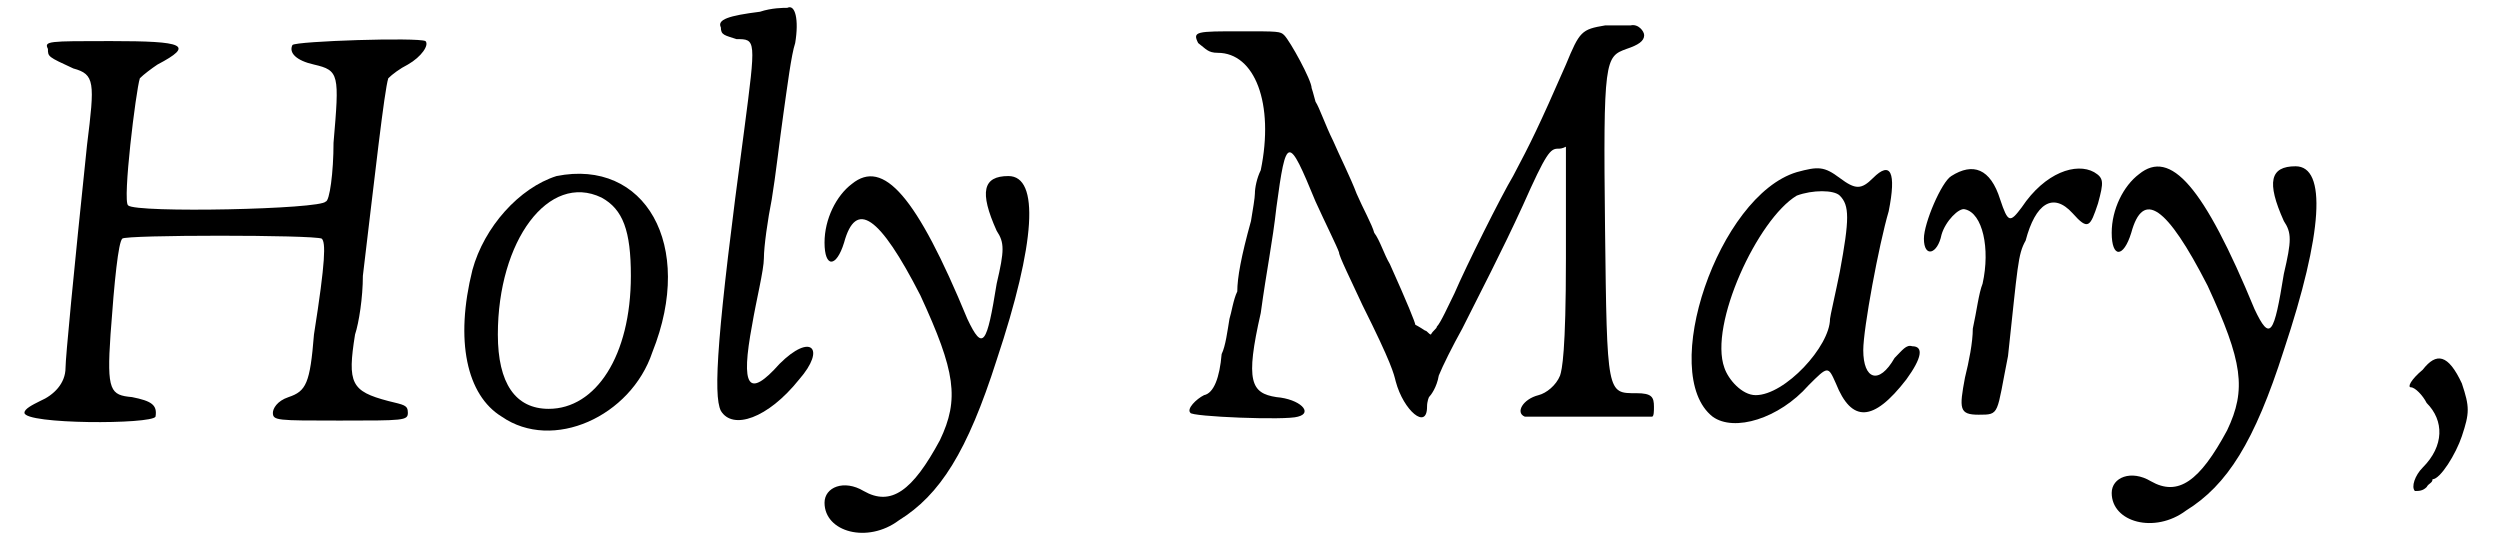
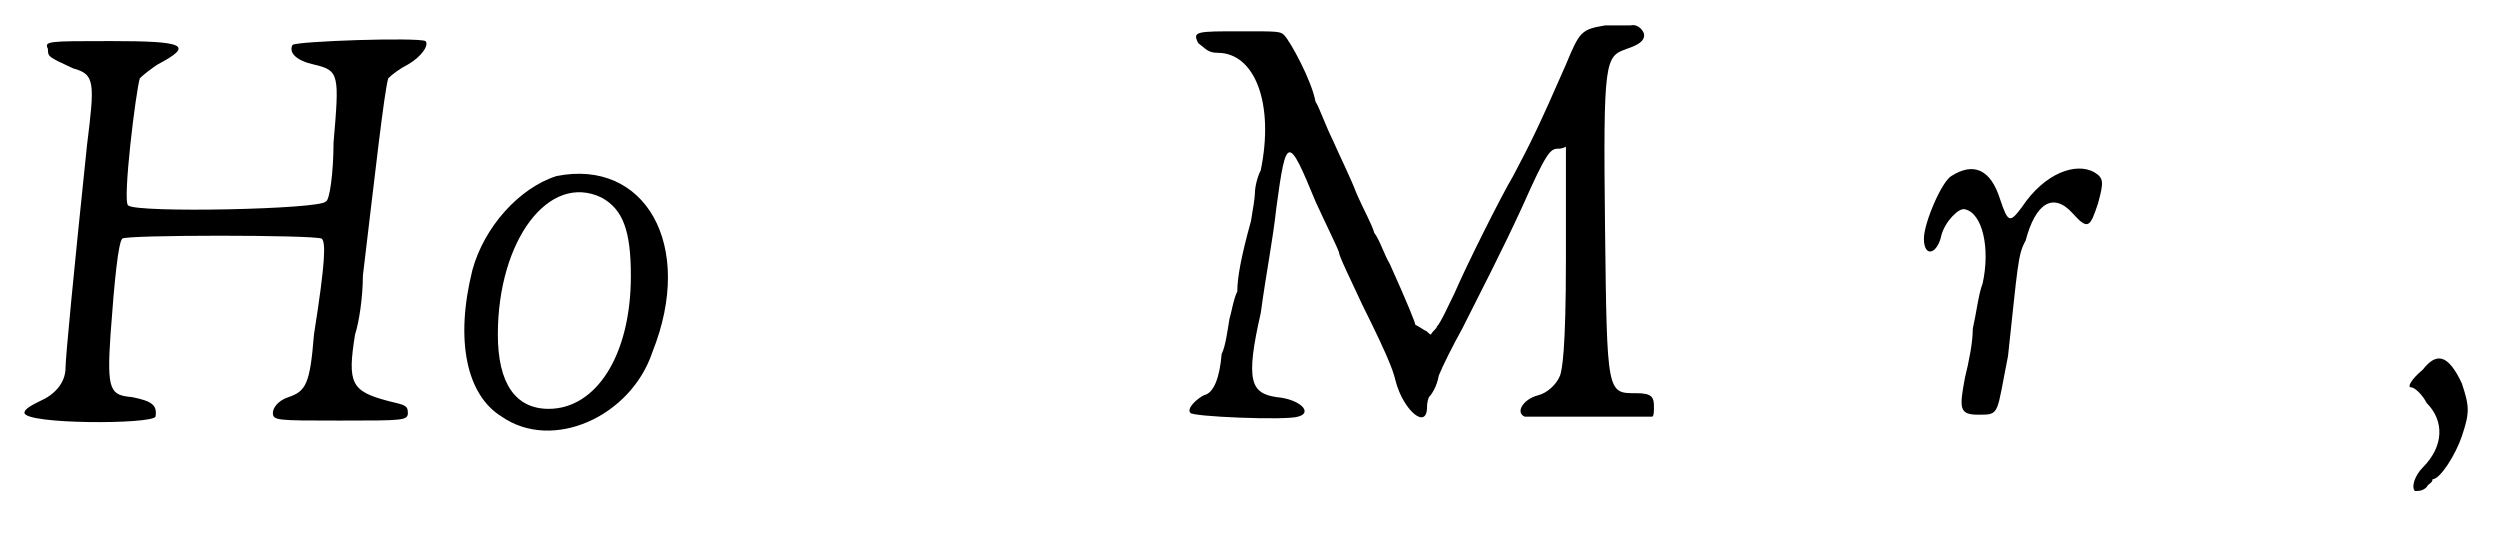
<svg xmlns="http://www.w3.org/2000/svg" xmlns:xlink="http://www.w3.org/1999/xlink" width="126px" height="28px" viewBox="0 0 1263 284" version="1.1">
  <defs>
    <path id="gl1536" d="M 17 7 C 17 11 17 11 30 17 C 41 20 41 24 37 56 C 30 123 26 165 26 170 C 26 178 20 184 13 187 C 9 189 5 191 5 193 C 5 199 70 199 72 195 C 73 189 70 187 60 185 C 49 184 47 182 49 153 C 51 125 53 106 55 104 C 56 102 153 102 157 104 C 159 106 159 115 153 153 C 151 178 149 182 140 185 C 134 187 132 191 132 193 C 132 197 134 197 166 197 C 199 197 201 197 201 193 C 201 189 199 189 191 187 C 172 182 170 178 174 153 C 176 147 178 134 178 123 C 184 73 189 28 191 22 C 193 20 197 17 201 15 C 208 11 212 5 210 3 C 206 1 144 3 142 5 C 140 9 144 13 153 15 C 166 18 166 20 163 55 C 163 70 161 85 159 85 C 157 89 62 91 58 87 C 55 85 62 28 64 22 C 66 20 70 17 73 15 C 92 5 87 3 49 3 C 17 3 15 3 17 7 z" fill="black" />
    <path id="gl1541" d="M 53 3 C 34 9 16 29 10 51 C 1 87 7 115 25 126 C 51 144 91 126 102 93 C 124 38 98 -6 53 3 M 76 14 C 87 20 91 31 91 54 C 91 95 73 122 49 122 C 32 122 23 109 23 84 C 23 36 49 1 76 14 z" fill="black" />
-     <path id="gl1548" d="M 32 6 C 16 8 10 10 12 14 C 12 18 14 18 20 20 C 30 20 30 20 24 66 C 10 170 8 202 12 210 C 18 220 36 214 52 194 C 66 178 58 170 42 186 C 26 204 22 198 28 166 C 30 154 34 138 34 132 C 34 126 36 112 38 102 C 40 90 42 72 44 58 C 46 44 48 28 50 22 C 52 10 50 2 46 4 C 44 4 38 4 32 6 z" fill="black" />
-     <path id="gl1555" d="M 18 8 C 10 14 4 26 4 38 C 4 51 10 51 14 38 C 20 16 32 24 53 65 C 71 104 73 118 63 139 C 49 165 38 173 24 165 C 14 159 4 163 4 171 C 4 186 26 192 42 180 C 63 167 77 145 92 98 C 112 38 114 4 98 4 C 85 4 83 12 92 32 C 96 38 96 42 92 59 C 87 90 85 94 77 77 C 51 14 34 -5 18 8 z" fill="black" />
-     <path id="gl1562" d="M 218 4 C 206 6 205 7 198 24 C 184 56 180 64 171 81 C 165 91 147 127 141 141 C 138 147 134 156 132 158 C 132 159 130 160 129 162 C 128 162 127 160 126 160 C 123 158 121 157 121 157 C 121 156 117 146 108 126 C 105 121 103 114 100 110 C 99 106 94 97 91 90 C 88 82 82 70 79 63 C 75 55 72 46 70 43 C 69 39 68 36 68 36 C 68 32 57 12 54 9 C 52 7 51 7 32 7 C 9 7 7 7 10 13 C 14 16 15 18 20 18 C 39 18 49 44 42 78 C 40 82 39 87 39 90 C 39 92 38 98 37 104 C 32 122 30 133 30 140 C 28 144 27 151 26 154 C 25 160 24 168 22 172 C 21 184 18 192 13 193 C 9 195 4 200 6 202 C 6 204 55 206 61 204 C 69 202 62 195 50 194 C 37 192 34 186 42 151 C 45 129 48 115 50 97 C 55 60 56 60 70 94 C 75 105 81 117 82 120 C 82 122 88 134 94 147 C 109 177 110 182 111 186 C 115 201 127 211 127 199 C 127 196 128 194 128 194 C 129 193 132 189 133 183 C 135 178 140 168 145 159 C 154 141 165 120 176 96 C 188 69 190 67 194 67 C 195 67 196 67 198 66 C 198 85 198 104 198 123 C 198 171 196 180 195 183 C 193 188 188 192 184 193 C 176 195 172 202 177 204 C 180 204 238 204 242 204 C 243 204 243 201 243 199 C 243 194 242 192 234 192 C 219 192 219 193 218 108 C 217 21 218 20 229 16 C 235 14 238 12 238 9 C 238 7 235 3 231 4 C 230 4 224 4 218 4 z" fill="black" />
-     <path id="gl1563" d="M 61 6 C 21 18 -10 109 18 131 C 29 139 52 132 67 115 C 77 105 77 105 81 114 C 89 134 100 134 117 112 C 125 101 126 95 120 95 C 117 94 115 97 111 101 C 103 115 95 112 95 97 C 95 86 103 43 108 26 C 112 6 109 0 100 9 C 94 15 91 15 83 9 C 75 3 72 3 61 6 M 83 18 C 88 23 88 30 83 57 C 81 67 78 80 78 81 C 78 95 55 120 40 120 C 33 120 26 112 24 106 C 16 84 41 30 61 18 C 69 15 80 15 83 18 z" fill="black" />
+     <path id="gl1562" d="M 218 4 C 206 6 205 7 198 24 C 184 56 180 64 171 81 C 165 91 147 127 141 141 C 138 147 134 156 132 158 C 132 159 130 160 129 162 C 128 162 127 160 126 160 C 123 158 121 157 121 157 C 121 156 117 146 108 126 C 105 121 103 114 100 110 C 99 106 94 97 91 90 C 88 82 82 70 79 63 C 75 55 72 46 70 43 C 68 32 57 12 54 9 C 52 7 51 7 32 7 C 9 7 7 7 10 13 C 14 16 15 18 20 18 C 39 18 49 44 42 78 C 40 82 39 87 39 90 C 39 92 38 98 37 104 C 32 122 30 133 30 140 C 28 144 27 151 26 154 C 25 160 24 168 22 172 C 21 184 18 192 13 193 C 9 195 4 200 6 202 C 6 204 55 206 61 204 C 69 202 62 195 50 194 C 37 192 34 186 42 151 C 45 129 48 115 50 97 C 55 60 56 60 70 94 C 75 105 81 117 82 120 C 82 122 88 134 94 147 C 109 177 110 182 111 186 C 115 201 127 211 127 199 C 127 196 128 194 128 194 C 129 193 132 189 133 183 C 135 178 140 168 145 159 C 154 141 165 120 176 96 C 188 69 190 67 194 67 C 195 67 196 67 198 66 C 198 85 198 104 198 123 C 198 171 196 180 195 183 C 193 188 188 192 184 193 C 176 195 172 202 177 204 C 180 204 238 204 242 204 C 243 204 243 201 243 199 C 243 194 242 192 234 192 C 219 192 219 193 218 108 C 217 21 218 20 229 16 C 235 14 238 12 238 9 C 238 7 235 3 231 4 C 230 4 224 4 218 4 z" fill="black" />
    <path id="gl1568" d="M 17 7 C 12 10 3 31 3 39 C 3 49 10 47 12 37 C 14 30 21 23 24 24 C 33 26 37 44 33 62 C 31 67 30 76 28 85 C 28 92 26 102 24 110 C 21 126 21 129 31 129 C 42 129 40 129 46 99 C 51 53 51 47 55 40 C 60 21 69 15 79 26 C 87 35 88 33 92 21 C 95 10 95 8 90 5 C 81 0 65 5 53 23 C 47 31 46 31 42 19 C 37 3 28 0 17 7 z" fill="black" />
-     <path id="gl1555" d="M 18 8 C 10 14 4 26 4 38 C 4 51 10 51 14 38 C 20 16 32 24 53 65 C 71 104 73 118 63 139 C 49 165 38 173 24 165 C 14 159 4 163 4 171 C 4 186 26 192 42 180 C 63 167 77 145 92 98 C 112 38 114 4 98 4 C 85 4 83 12 92 32 C 96 38 96 42 92 59 C 87 90 85 94 77 77 C 51 14 34 -5 18 8 z" fill="black" />
    <path id="gl1575" d="M 11 9 C 5 14 3 18 5 18 C 7 18 11 22 13 26 C 22 35 22 48 11 59 C 7 63 5 69 7 71 C 9 71 11 71 13 69 C 14 67 16 67 16 65 C 20 65 28 52 31 43 C 35 31 35 28 31 16 C 24 1 18 0 11 9 z" fill="black" />
  </defs>
  <use xlink:href="#gl1536" x="0" y="18" />
  <use xlink:href="#gl1541" x="224" y="87" />
  <use xlink:href="#gl1548" x="349" y="0" />
  <use xlink:href="#gl1555" x="410" y="86" />
  <use xlink:href="#gl1562" x="595" y="9" />
  <use xlink:href="#gl1563" x="850" y="82" />
  <use xlink:href="#gl1568" x="973" y="83" />
  <use xlink:href="#gl1555" x="1068" y="81" />
  <use xlink:href="#gl1575" x="1220" y="180" />
</svg>